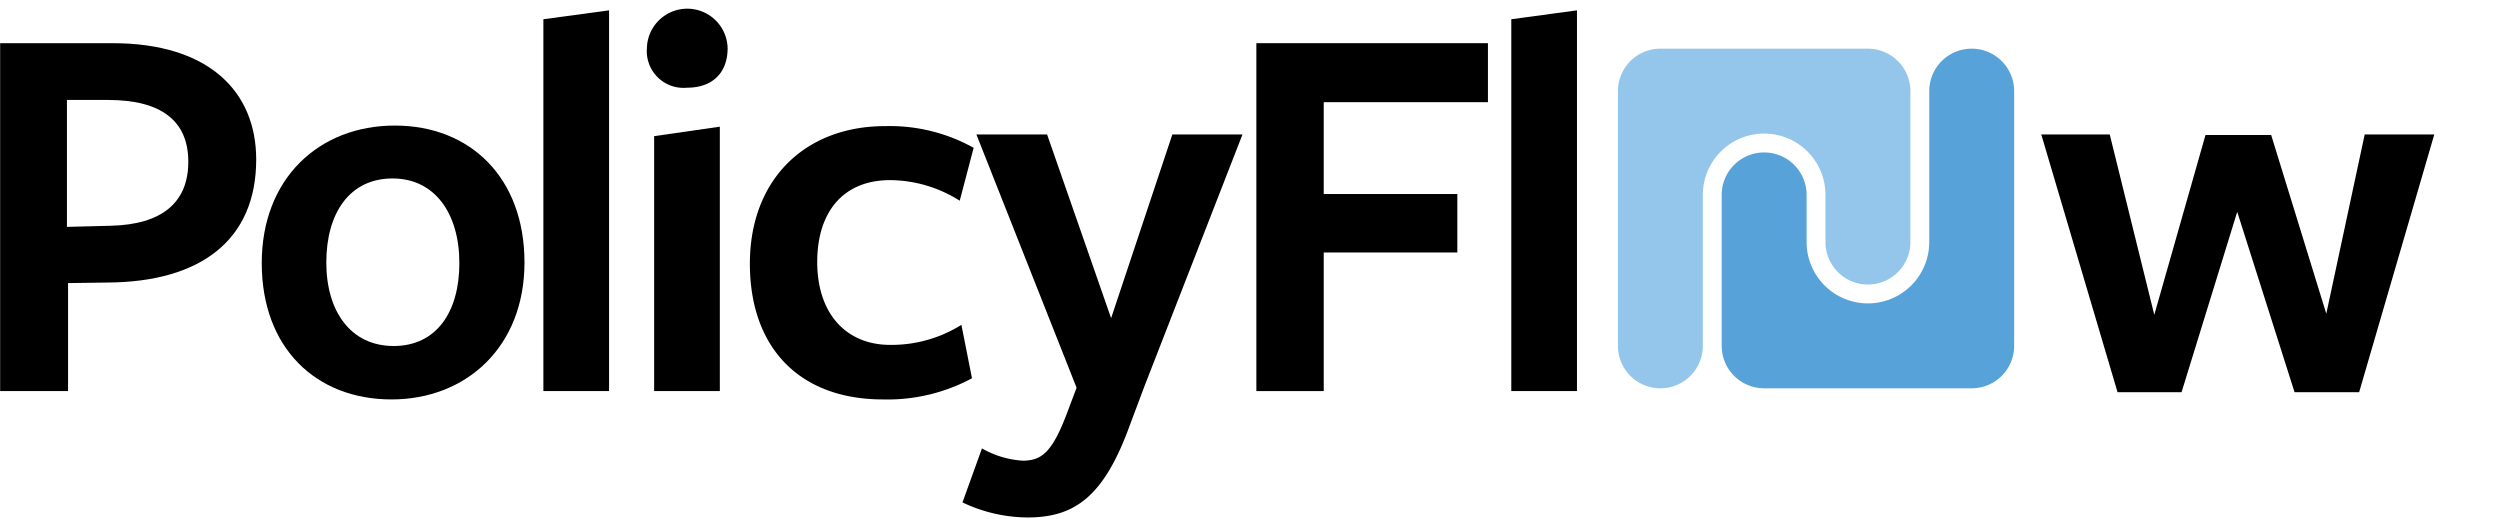
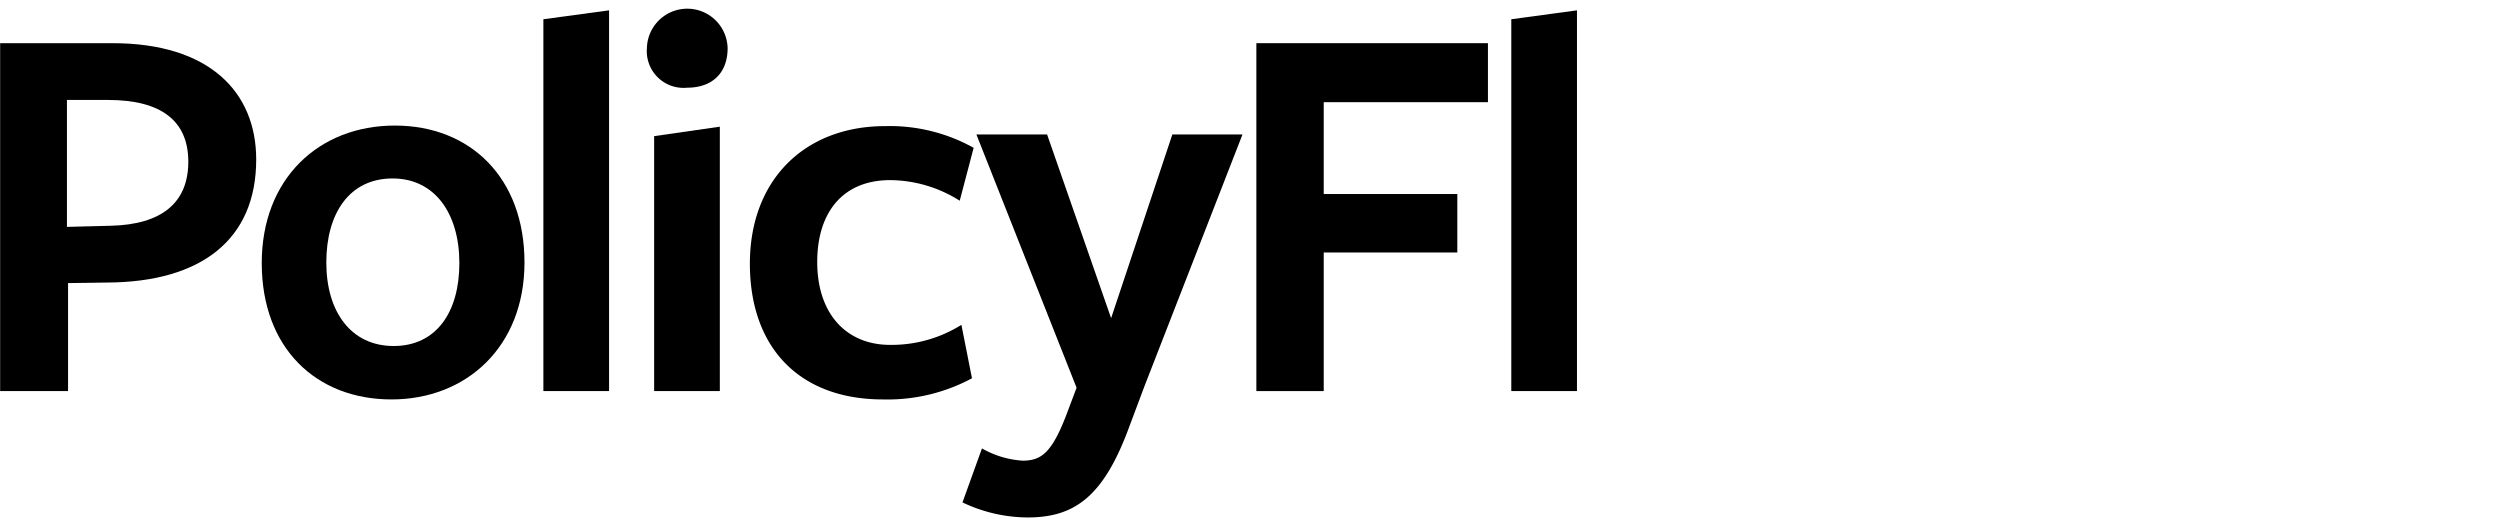
<svg xmlns="http://www.w3.org/2000/svg" width="265" height="55" viewBox="0 0 265 55">
  <defs>
    <style>.a{fill:#94c6ec;}.b{fill:#56a2d9;}</style>
  </defs>
  <title>PolicyFlow</title>
-   <path class="a" d="M202.5,9.66v16a4.5,4.5,0,0,1-4.5,4.5h0a4.5,4.5,0,0,1-4.5-4.5v-5a6.5,6.5,0,0,0-6.5-6.5h0a6.5,6.5,0,0,0-6.5,6.5v16a4.5,4.5,0,0,1-4.5,4.5h0a4.5,4.5,0,0,1-4.5-4.5v-27a4.5,4.5,0,0,1,4.5-4.5h22A4.5,4.5,0,0,1,202.5,9.66Z" />
-   <path class="b" d="M213.5,9.66v27a4.5,4.5,0,0,1-4.5,4.5H187a4.5,4.5,0,0,1-4.5-4.5v-16a4.5,4.5,0,0,1,4.5-4.5h0a4.5,4.5,0,0,1,4.5,4.5v5a6.5,6.5,0,0,0,6.5,6.5h0a6.5,6.5,0,0,0,6.5-6.5v-16a4.5,4.5,0,0,1,4.5-4.5h0A4.5,4.5,0,0,1,213.5,9.66Z" />
  <path d="M11.403,29.949l-4.189.059V41.455H.015V4.577H11.934c10.208,0,15.224,5.133,15.224,12.332C27.158,25.406,21.316,29.891,11.403,29.949Zm.059-19.354H7.096V24.049l4.603-.118c5.487-.118,8.261-2.478,8.261-6.786S17.127,10.596,11.462,10.596Z" />
  <path d="M41.493,42.34c-7.966,0-13.748-5.428-13.748-14.456,0-8.969,6.078-14.574,14.102-14.574s13.748,5.546,13.748,14.515C55.596,36.734,49.459,42.34,41.493,42.34Zm.118-23.424c-4.543,0-7.022,3.658-7.022,8.91,0,5.192,2.596,8.851,7.14,8.851,4.484,0,6.963-3.54,6.963-8.791S46.096,18.916,41.611,18.916Z" />
-   <path d="M57.598,41.455V2.04l6.963-.944V41.455Z" />
+   <path d="M57.598,41.455V2.04l6.963-.944V41.455" />
  <path d="M72.82,9.297a3.892,3.892,0,0,1-4.248-4.189,4.279,4.279,0,0,1,8.556,0C77.128,7.646,75.594,9.297,72.82,9.297ZM69.339,41.455V14.431l6.963-1.003V41.455Z" />
  <path d="M93.589,42.34c-8.851,0-14.102-5.487-14.102-14.396,0-8.851,5.783-14.575,14.338-14.575A18.252,18.252,0,0,1,103.207,15.67l-1.476,5.606a13.95,13.95,0,0,0-7.375-2.183c-5.016,0-7.73,3.422-7.73,8.674,0,5.546,3.127,8.791,7.73,8.791a13.963,13.963,0,0,0,7.553-2.124l1.121,5.664A18.929,18.929,0,0,1,93.589,42.34Z" />
  <path d="M121.318,40.924l-1.593,4.249c-2.714,7.435-5.782,9.677-10.798,9.677a16.216,16.216,0,0,1-6.904-1.594l2.065-5.724a9.954,9.954,0,0,0,4.307,1.299c2.006,0,3.068-.886,4.543-4.603l1.18-3.128L103.498,14.254h7.494l6.786,19.472,6.49-19.472h7.435Z" />
  <path d="M133.175,4.577h24.546v6.254H140.315v9.736h14.161v6.196H140.315V41.455h-7.14Z" />
  <path d="M160.197,41.455V2.04l6.962-.944V41.455Z" />
-   <path d="M224.459,41.573l-8.084-27.319h7.258l4.721,19.117,5.428-19.058h6.963l5.842,18.941,4.071-19h7.376l-7.966,27.319h-6.845l-6.078-19.118-5.9,19.118Z" />
</svg>